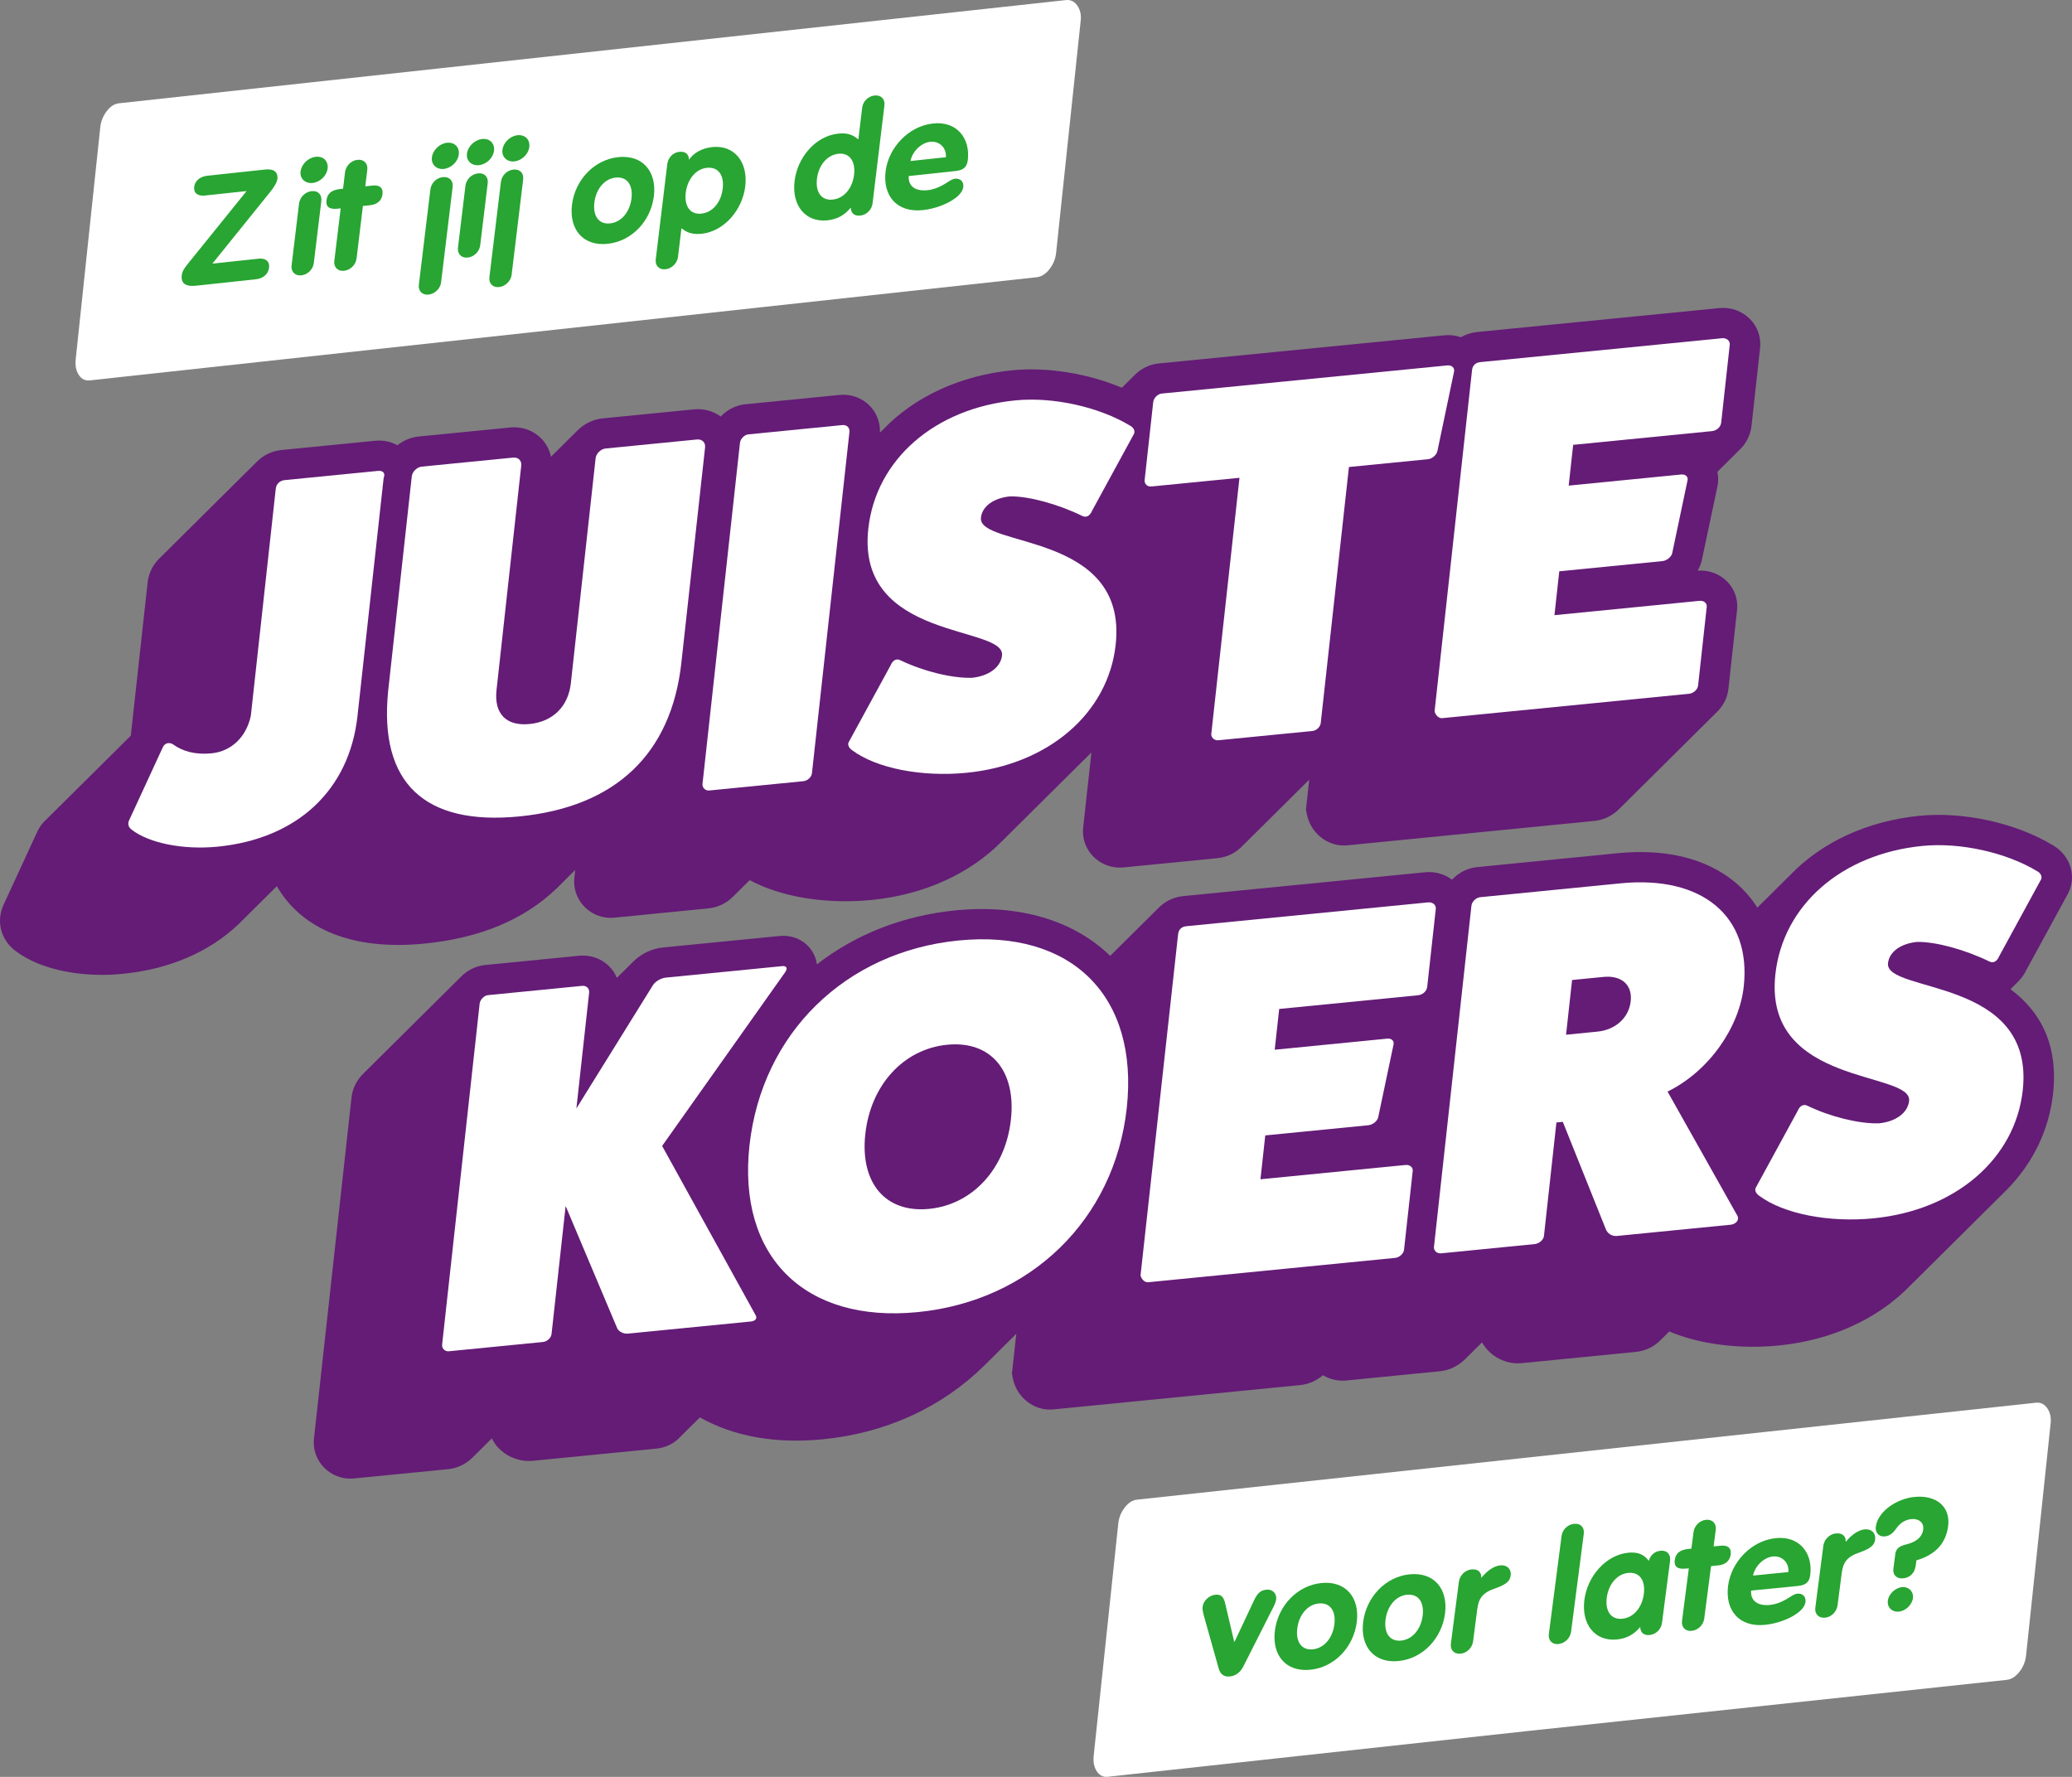
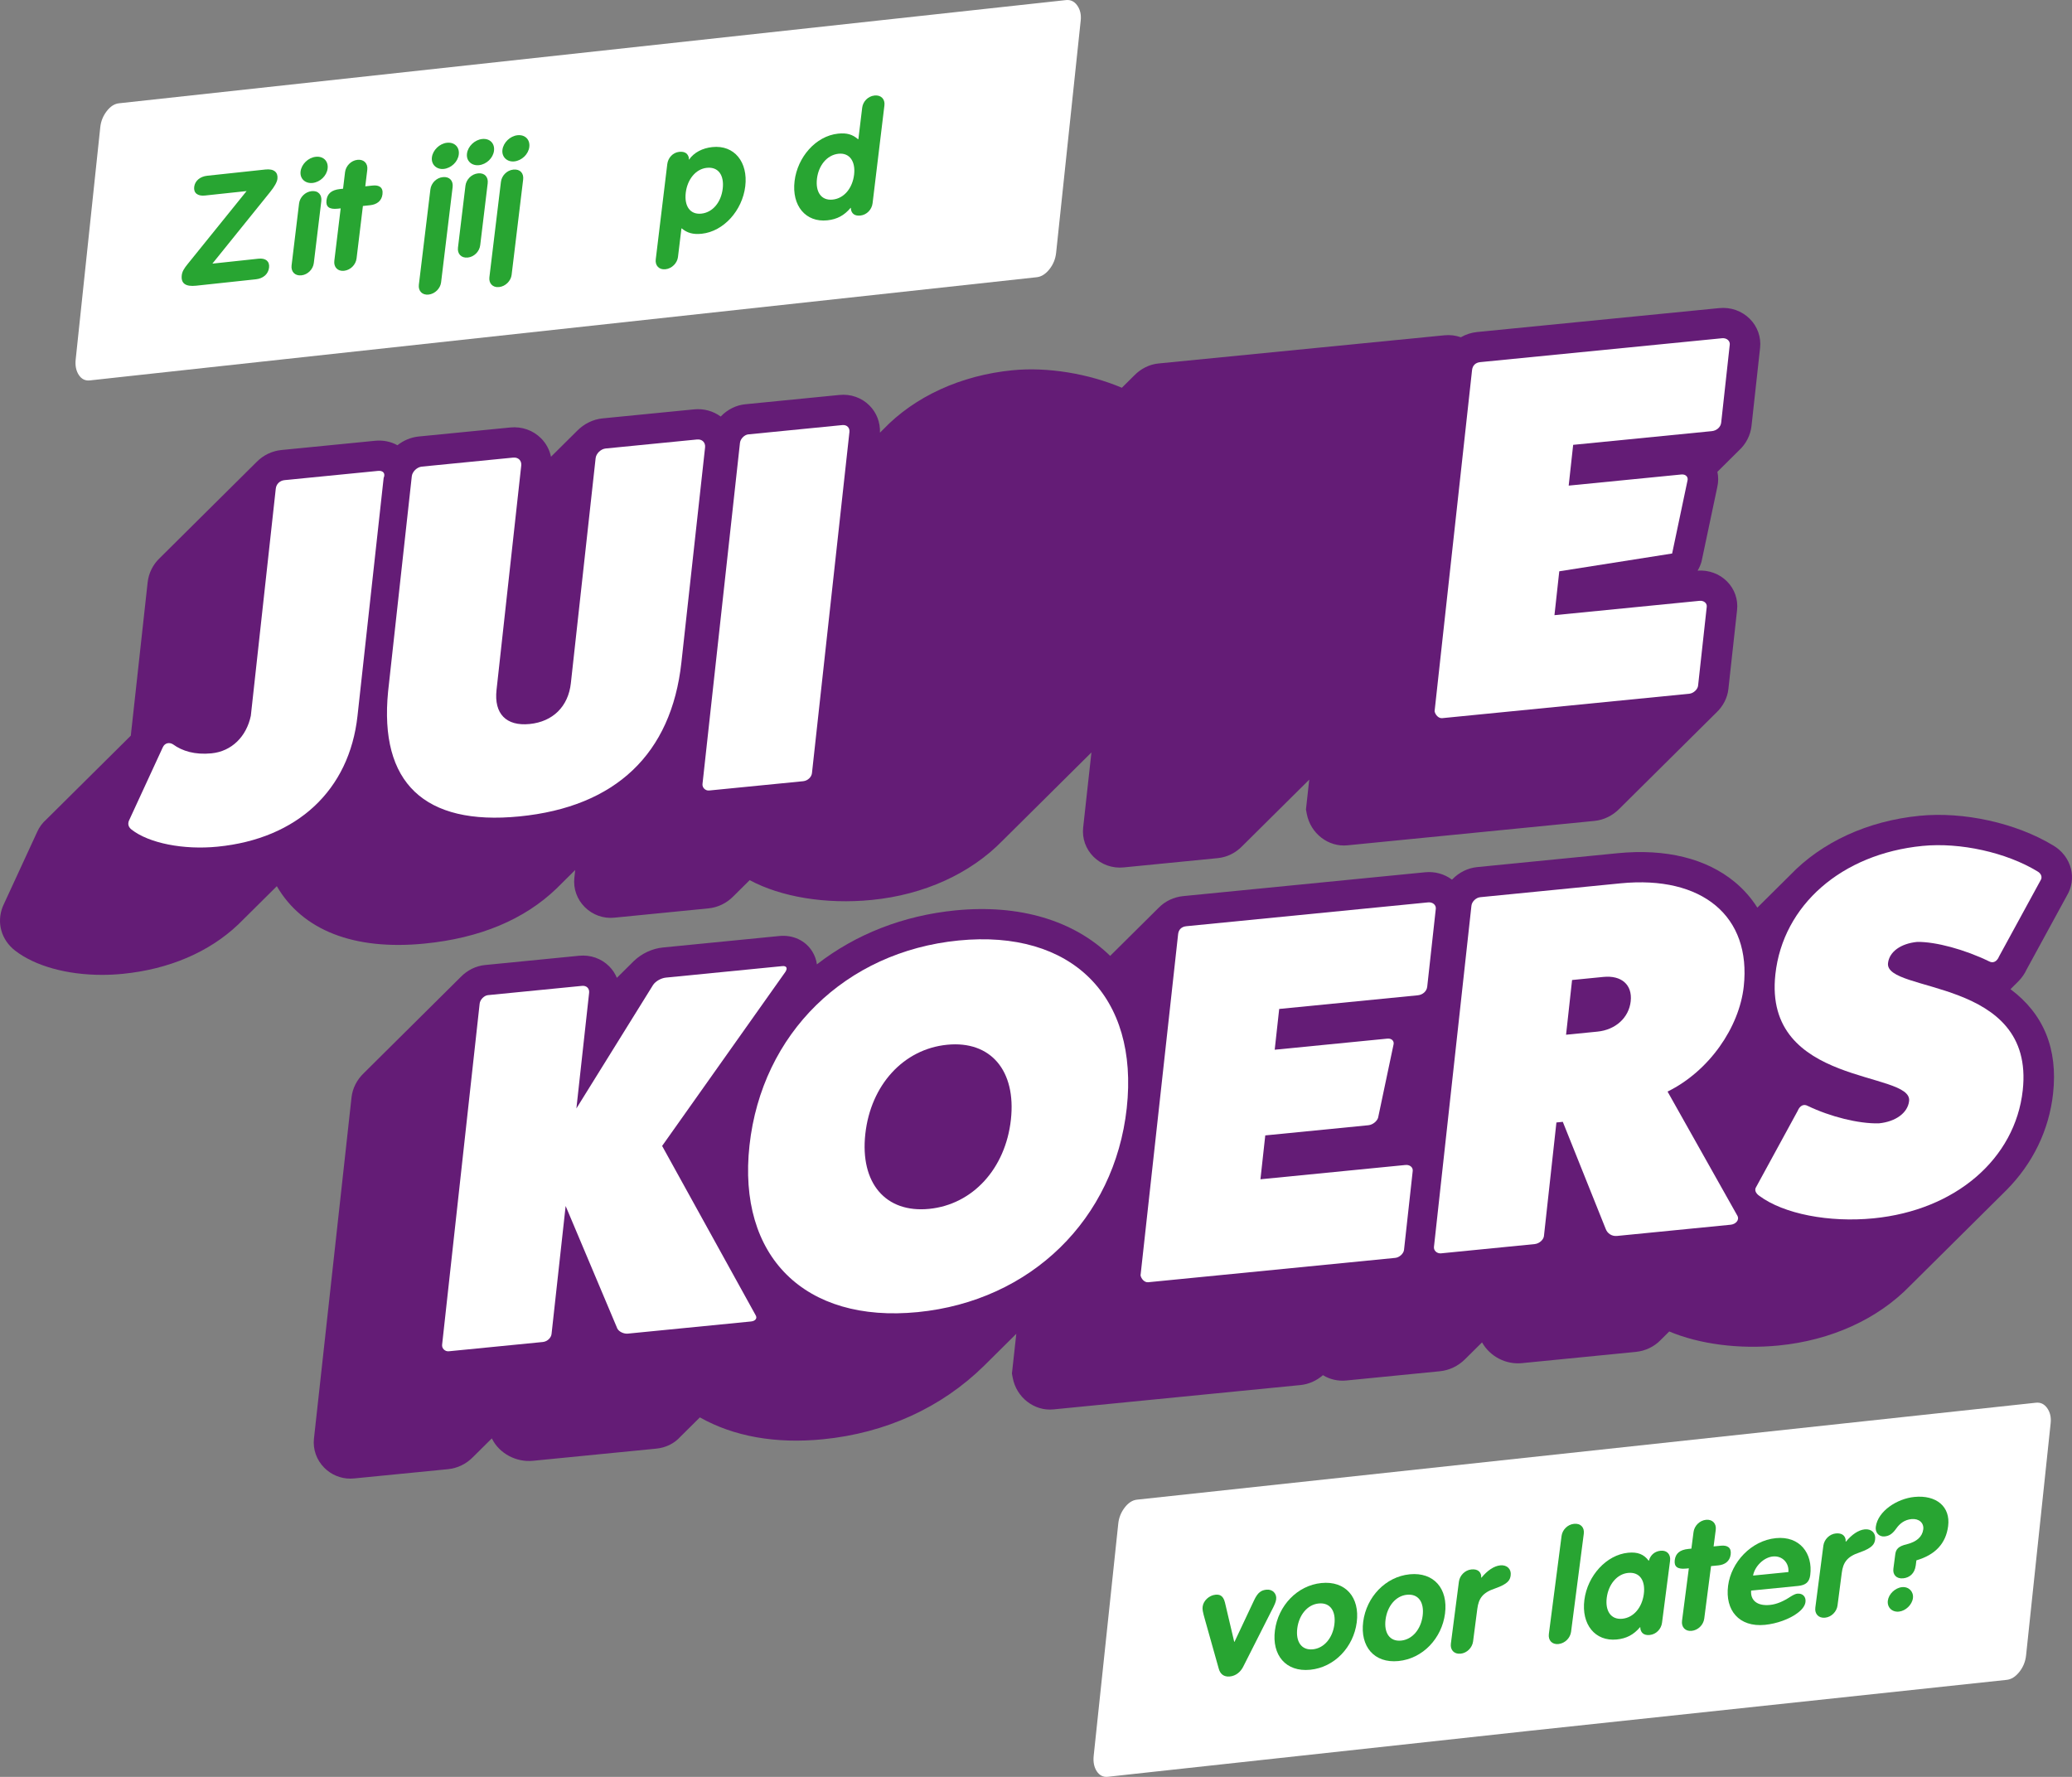
<svg xmlns="http://www.w3.org/2000/svg" width="365" height="313" viewBox="0 0 365 313" fill="none">
  <rect x="0" y="0" width="365" height="313" fill="#808080" stroke="none" />
  <g clip-path="url(#clip0_35_1375)">
    <path d="M18.797 19.583C19.442 18.739 20.171 18.274 20.982 18.192L187.795 0.013C188.605 -0.07 189.265 0.252 189.777 0.978C190.285 1.707 190.486 2.585 190.376 3.614L186.045 44.529C185.93 45.619 185.533 46.589 184.857 47.437C184.18 48.285 183.434 48.75 182.624 48.834L23.098 66.214L15.812 67.013C15 67.095 14.355 66.772 13.878 66.042C13.4 65.311 13.218 64.401 13.334 63.309L17.666 22.395C17.774 21.366 18.152 20.429 18.797 19.583Z" fill="white" />
    <path d="M32.021 48.471C32.097 47.843 32.412 47.299 33.066 46.502L43.438 33.658L36.11 34.443C34.813 34.583 34.08 33.988 34.208 32.926C34.336 31.862 35.236 31.093 36.505 30.957L46.761 29.858C48.284 29.694 49.008 30.37 48.87 31.515C48.803 32.06 48.373 32.859 47.557 33.861L37.413 46.439L45.528 45.569C46.796 45.434 47.531 46.027 47.396 47.146C47.258 48.289 46.358 49.058 45.089 49.195L34.551 50.326C32.747 50.519 31.841 49.971 32.021 48.471Z" fill="#28A532" />
    <path d="M51.365 46.751L52.683 35.847C52.816 34.757 53.738 33.796 54.894 33.672C56.078 33.546 56.733 34.336 56.601 35.426L55.281 46.332C55.15 47.422 54.227 48.381 53.1 48.502C51.943 48.627 51.233 47.842 51.365 46.751ZM52.951 30.195C53.105 28.913 54.302 27.763 55.626 27.62C56.979 27.476 57.868 28.403 57.713 29.683C57.558 30.965 56.393 32.086 55.069 32.228C53.801 32.364 52.792 31.502 52.951 30.195Z" fill="#28A532" />
    <path d="M58.894 45.947L60.013 36.704L59.506 36.759C57.984 36.923 57.376 36.423 57.514 35.278C57.657 34.105 58.402 33.46 59.895 33.3L60.432 33.243L60.784 30.326C60.916 29.235 61.839 28.274 62.967 28.154C64.121 28.03 64.834 28.814 64.701 29.905L64.348 32.822L65.644 32.684C66.771 32.563 67.527 32.992 67.378 34.22C67.232 35.419 66.352 36.024 65.225 36.146L63.929 36.285L62.812 45.526C62.679 46.616 61.757 47.577 60.601 47.701C59.474 47.821 58.762 47.037 58.894 45.947Z" fill="#28A532" />
    <path d="M73.785 50.167L75.817 33.374C75.948 32.283 76.842 31.325 77.998 31.202C79.21 31.072 79.865 31.862 79.734 32.953L77.701 49.747C77.577 50.782 76.65 51.77 75.495 51.893C74.339 52.017 73.659 51.202 73.785 50.167ZM76.083 27.721C76.239 26.439 77.434 25.29 78.73 25.149C80.084 25.006 80.973 25.932 80.817 27.213C80.663 28.494 79.498 29.615 78.173 29.758C76.933 29.89 75.929 29.002 76.083 27.721Z" fill="#28A532" />
    <path d="M80.675 43.618L81.994 32.713C82.127 31.623 83.049 30.662 84.205 30.539C85.389 30.412 86.044 31.202 85.912 32.292L84.592 43.198C84.461 44.288 83.538 45.248 82.411 45.368C81.254 45.493 80.543 44.708 80.675 43.618ZM82.262 27.061C82.416 25.779 83.613 24.629 84.937 24.486C86.29 24.342 87.179 25.268 87.023 26.549C86.869 27.831 85.704 28.951 84.379 29.094C83.112 29.23 82.103 28.368 82.262 27.061Z" fill="#28A532" />
    <path d="M86.21 48.84L88.242 32.047C88.373 30.956 89.267 29.999 90.423 29.875C91.635 29.746 92.291 30.536 92.158 31.626L90.126 48.42C90.002 49.456 89.075 50.443 87.92 50.567C86.764 50.691 86.084 49.875 86.21 48.84ZM88.508 26.395C88.664 25.112 89.859 23.962 91.156 23.823C92.508 23.678 93.398 24.605 93.242 25.886C93.087 27.168 91.923 28.288 90.598 28.431C89.359 28.563 88.354 27.675 88.508 26.395Z" fill="#28A532" />
-     <path d="M111.241 34.964C111.522 32.648 110.518 31.059 108.432 31.284C106.459 31.495 104.988 33.322 104.703 35.666C104.42 38.01 105.455 39.567 107.484 39.35C109.485 39.134 110.958 37.309 111.241 34.964ZM100.758 36.088C101.282 31.754 104.613 28.141 108.897 27.681C113.123 27.229 115.721 30.125 115.186 34.541C114.662 38.876 111.36 42.486 107.049 42.948C102.738 43.41 100.234 40.423 100.758 36.088Z" fill="#28A532" />
    <path d="M127.312 33.245C127.593 30.928 126.587 29.341 124.502 29.564C122.559 29.772 121.086 31.599 120.802 33.943C120.519 36.287 121.553 37.845 123.556 37.631C125.583 37.413 127.028 35.59 127.312 33.245ZM115.514 45.705L117.546 28.911C117.677 27.821 118.515 26.869 119.642 26.748C120.77 26.628 121.204 27.174 121.351 27.803L121.343 28.1L121.398 28.095C122.274 26.844 123.754 26.092 125.473 25.909C129.363 25.492 131.8 28.566 131.285 32.819C130.77 37.073 127.487 40.762 123.627 41.175C122.077 41.341 121.03 41.023 120.096 40.235L120.041 40.241L119.429 45.285C119.305 46.32 118.379 47.308 117.224 47.431C116.068 47.555 115.388 46.74 115.514 45.705Z" fill="#28A532" />
    <path d="M150.455 30.771C150.735 28.455 149.675 26.872 147.702 27.083C145.645 27.305 144.194 29.182 143.916 31.473C143.633 33.817 144.668 35.374 146.698 35.157C148.726 34.939 150.171 33.116 150.455 30.771ZM139.971 31.895C140.479 27.697 143.685 23.963 147.63 23.541C149.18 23.373 150.199 23.695 151.129 24.51L151.213 24.501L151.883 18.966C152.012 17.904 152.877 16.95 154.061 16.823C155.217 16.7 155.928 17.483 155.799 18.547L153.712 35.804C153.58 36.895 152.714 37.848 151.559 37.971C150.488 38.087 150.025 37.544 149.907 36.91L149.887 36.617L149.83 36.624C148.723 37.953 147.446 38.629 145.755 38.81C141.951 39.217 139.443 36.258 139.971 31.895Z" fill="#28A532" />
-     <path d="M166.625 27.696C166.763 26.094 165.53 24.8 163.868 24.979C162.232 25.154 160.677 26.747 160.398 28.364L166.625 27.696ZM156.005 30.18C156.501 26.091 159.973 22.221 164.369 21.75C168.595 21.296 170.945 24.407 170.487 28.198C170.338 29.424 169.715 29.975 168.362 30.12L160.078 31.009C159.955 32.716 161.165 33.744 163.419 33.503C164.631 33.372 165.808 32.842 167.05 32.01C167.561 31.685 167.944 31.51 168.225 31.48C169.212 31.375 169.799 32.038 169.691 32.938C169.608 33.619 169.078 34.321 168.255 34.922C166.878 35.957 164.692 36.783 162.577 37.01C157.985 37.502 155.484 34.488 156.005 30.18Z" fill="#28A532" />
    <path d="M198.126 265.558C198.771 264.714 199.499 264.249 200.311 264.167L358.658 247.092C359.468 247.009 360.129 247.331 360.64 248.057C361.149 248.786 361.349 249.664 361.24 250.693L356.909 291.609C356.792 292.699 356.397 293.668 355.721 294.516C355.043 295.365 354.298 295.83 353.487 295.913L269.573 304.874L202.426 312.189L195.141 312.988C194.329 313.07 193.684 312.747 193.206 312.016C192.729 311.287 192.547 310.376 192.663 309.284L196.994 268.37C197.103 267.341 197.48 266.404 198.126 265.558Z" fill="white" />
    <path d="M214.71 294.001L212.314 285.484C211.836 283.807 211.795 283.489 211.858 282.998C211.997 281.933 213.031 281.023 214.101 280.917C214.721 280.855 215.459 280.944 215.786 282.286L217.416 289.207L217.473 289.202L220.922 281.884C221.574 280.499 222.18 280.117 223.108 280.025C224.178 279.918 224.935 280.733 224.807 281.715C224.744 282.205 224.578 282.627 223.876 283.962L218.982 293.632C218.539 294.482 217.75 295.207 216.652 295.317C215.583 295.423 214.96 294.865 214.71 294.001Z" fill="#28A532" />
    <path d="M235.06 286.17C235.361 283.851 234.374 282.252 232.29 282.458C230.319 282.653 228.834 284.471 228.529 286.818C228.224 289.164 229.245 290.733 231.272 290.532C233.27 290.335 234.756 288.516 235.06 286.17ZM224.589 287.208C225.151 282.869 228.507 279.278 232.785 278.854C237.008 278.436 239.574 281.359 239.001 285.78C238.438 290.119 235.111 293.706 230.804 294.133C226.498 294.56 224.026 291.546 224.589 287.208Z" fill="#28A532" />
    <path d="M250.611 284.634C250.911 282.314 249.924 280.715 247.84 280.922C245.87 281.117 244.384 282.934 244.079 285.281C243.774 287.627 244.795 289.196 246.822 288.996C248.82 288.798 250.306 286.98 250.611 284.634ZM240.139 285.671C240.701 281.332 244.057 277.741 248.335 277.317C252.558 276.9 255.124 279.822 254.551 284.243C253.988 288.582 250.662 292.17 246.354 292.597C242.048 293.024 239.576 290.01 240.139 285.671Z" fill="#28A532" />
    <path d="M255.583 289.533L256.998 278.618C257.14 277.526 258.069 276.573 259.194 276.461C260.32 276.349 260.805 276.894 260.918 277.529L260.925 277.905L260.98 277.9C262.002 276.668 263.164 275.852 264.289 275.741C265.473 275.624 266.26 276.408 266.119 277.499C266.012 278.317 265.702 278.994 263.344 279.821C261.165 280.548 260.475 281.587 260.239 283.415L259.495 289.144C259.353 290.236 258.423 291.19 257.299 291.302C256.144 291.416 255.442 290.622 255.583 289.533Z" fill="#28A532" />
    <path d="M272.845 287.828L275.084 270.557C275.223 269.493 276.124 268.542 277.278 268.427C278.488 268.307 279.135 269.105 278.997 270.169L276.758 287.441C276.617 288.531 275.687 289.486 274.532 289.601C273.379 289.716 272.703 288.92 272.845 287.828Z" fill="#28A532" />
    <path d="M289.574 280.786C289.875 278.466 288.887 276.868 286.804 277.074C284.833 277.268 283.345 279.113 283.043 281.434C282.74 283.779 283.786 285.345 285.785 285.147C287.811 284.947 289.269 283.132 289.574 280.786ZM279.102 281.823C279.658 277.539 282.993 273.897 286.792 273.52C288.482 273.352 289.565 273.784 290.419 274.911L290.476 274.905L290.571 274.6C290.853 273.925 291.465 273.272 292.534 273.166C293.688 273.052 294.336 273.849 294.195 274.941L292.779 285.856C292.638 286.946 291.763 287.895 290.61 288.009C289.54 288.115 289.085 287.568 288.971 286.933L288.954 286.638L288.898 286.644C287.782 287.967 286.501 288.632 284.812 288.799C280.983 289.179 278.543 286.134 279.102 281.823Z" fill="#28A532" />
    <path d="M296.303 285.51L297.502 276.262L296.996 276.311C295.475 276.463 294.875 275.955 295.022 274.81C295.174 273.636 295.925 272.997 297.417 272.849L297.952 272.796L298.33 269.876C298.471 268.784 299.401 267.831 300.527 267.719C301.681 267.605 302.384 268.397 302.243 269.488L301.865 272.407L303.16 272.28C304.285 272.169 305.034 272.605 304.874 273.834C304.72 275.034 303.836 275.634 302.71 275.746L301.415 275.874L300.217 285.122C300.075 286.214 299.145 287.169 297.991 287.282C296.865 287.394 296.162 286.602 296.303 285.51Z" fill="#28A532" />
    <path d="M315.039 276.923C315.192 275.32 313.972 274.013 312.311 274.177C310.679 274.34 309.111 275.923 308.818 277.541L315.039 276.923ZM304.419 279.323C304.95 275.229 308.45 271.381 312.841 270.947C317.062 270.529 319.379 273.666 318.888 277.459C318.73 278.686 318.102 279.234 316.751 279.367L308.475 280.187C308.336 281.898 309.536 282.937 311.788 282.714C312.998 282.594 314.177 282.073 315.423 281.249C315.936 280.929 316.321 280.756 316.602 280.728C317.588 280.631 318.167 281.301 318.051 282.201C317.963 282.884 317.427 283.582 316.599 284.176C315.216 285.203 313.027 286.012 310.917 286.222C306.329 286.675 303.86 283.634 304.419 279.323Z" fill="#28A532" />
    <path d="M319.785 283.192L321.2 272.277C321.342 271.185 322.271 270.232 323.396 270.12C324.522 270.009 325.007 270.553 325.121 271.188L325.127 271.565L325.182 271.558C326.204 270.327 327.366 269.512 328.491 269.4C329.675 269.282 330.462 270.067 330.321 271.158C330.214 271.977 329.903 272.653 327.547 273.48C325.366 274.207 324.677 275.246 324.441 277.074L323.696 282.804C323.555 283.895 322.627 284.849 321.5 284.96C320.346 285.075 319.643 284.282 319.785 283.192Z" fill="#28A532" />
    <path d="M332.559 281.955C332.707 280.81 333.824 279.704 335.062 279.58C336.244 279.462 337.126 280.373 336.978 281.518C336.825 282.691 335.684 283.775 334.503 283.891C333.292 284.011 332.406 283.129 332.559 281.955ZM333.536 276.337L333.859 273.855C333.979 272.927 334.328 272.381 335.989 272C337.629 271.569 338.629 270.715 338.798 269.406C338.946 268.259 338.023 267.462 336.727 267.591C335.546 267.707 334.685 268.332 334.038 269.257C333.393 270.157 332.841 270.562 331.996 270.645C330.983 270.746 330.308 269.951 330.435 268.969C330.8 266.158 334.221 263.987 337.233 263.69C341.062 263.311 343.628 265.372 343.179 268.838C342.79 271.838 340.969 273.877 337.591 274.859L337.474 275.759C337.286 277.204 336.361 277.916 335.263 278.026C334.053 278.144 333.403 277.374 333.536 276.337Z" fill="#28A532" />
    <path d="M74.796 166.214C84.529 165.257 92.364 161.978 98.039 156.513L101.328 153.25L101.177 154.633C100.97 156.537 101.639 158.416 103.012 159.787C104.391 161.164 106.3 161.852 108.221 161.651L124.783 160.015C126.456 159.851 128.011 159.097 129.196 157.882L132.062 155.039C137.544 158.003 145.48 159.33 153.558 158.529C162.752 157.625 170.948 153.902 176.632 148.059L192.264 132.548L190.808 145.777C190.598 147.675 191.26 149.546 192.623 150.913C194.017 152.308 195.971 152.997 197.942 152.796L214.5 151.164C216.138 151.007 217.665 150.256 218.84 149.038L230.608 137.361C230.617 137.353 230.624 137.345 230.633 137.338L230.056 142.594L230.202 143.37C230.852 146.809 233.995 149.249 237.363 148.905L280.884 144.605C282.505 144.446 284.042 143.699 285.241 142.493L302.299 125.572C303.533 124.42 304.301 122.939 304.471 121.37L306 107.45C306.204 105.581 305.554 103.741 304.216 102.405C302.871 101.062 300.999 100.383 299.05 100.516C299.353 100.009 299.587 99.47 299.74 98.92L302.508 85.826C302.722 84.922 302.726 83.994 302.534 83.11L306.314 79.36C307.574 78.208 308.362 76.678 308.545 75.011L310.053 61.286C310.261 59.395 309.603 57.532 308.248 56.173C306.843 54.766 304.876 54.064 302.822 54.276L260.226 58.484C259.187 58.588 258.208 58.906 257.343 59.409C256.434 59.09 255.441 58.957 254.434 59.064L204.075 64.027C202.479 64.185 200.969 64.938 199.791 66.154L197.624 68.303C191.688 65.802 184.516 64.612 178.34 65.224C169.242 66.121 161.141 69.844 155.587 75.643L155.011 76.216C155.083 74.413 154.421 72.687 153.157 71.423C151.785 70.05 149.843 69.365 147.846 69.574L131.276 71.212C129.676 71.371 128.163 72.126 126.984 73.348C126.973 73.357 126.964 73.367 126.955 73.376C125.634 72.397 123.966 71.945 122.254 72.112L106.15 73.699C104.477 73.865 102.894 74.642 101.661 75.894L97.063 80.457C96.805 79.231 96.204 78.102 95.304 77.201C93.899 75.795 91.928 75.094 89.87 75.304L73.766 76.891C72.41 77.026 71.11 77.563 70.009 78.432C68.863 77.787 67.492 77.504 66.074 77.644L49.604 79.269C47.922 79.436 46.376 80.178 45.208 81.373L28.153 98.294C26.946 99.434 26.189 100.949 26.007 102.597L23.042 129.589L8.193 144.322C7.467 144.959 6.907 145.72 6.55 146.54L0.594 159.45L0.471 159.738C-0.622 162.529 0.225 165.546 2.635 167.433C6.154 170.175 11.818 171.727 17.969 171.727C19.171 171.727 20.393 171.667 21.619 171.545C29.793 170.738 36.839 167.721 41.979 162.839L48.766 156.106C53.246 163.826 62.29 167.456 74.796 166.214Z" fill="#641C76" />
    <path d="M86.642 253.377L86.716 253.519C88.002 256.053 90.96 257.62 93.891 257.323L115.597 255.183C117.287 255.02 118.782 254.276 119.837 253.102L123.29 249.676C129.22 253.029 136.616 254.361 144.972 253.533C156.04 252.439 165.869 247.946 173.363 240.574L179.03 234.953L178.259 241.957L178.405 242.733C179.054 246.168 182.205 248.606 185.563 248.271L229.084 243.982C230.534 243.839 231.914 243.228 233.047 242.241C234.261 242.99 235.706 243.324 237.169 243.178L253.645 241.55C255.298 241.386 256.859 240.641 258.068 239.443L261.072 236.466C262.472 238.942 265.26 240.421 268.152 240.116L288.187 238.138C289.851 237.971 291.404 237.221 292.529 236.055L294.051 234.544C299.362 236.771 306.344 237.706 313.348 237.012C322.542 236.104 330.74 232.383 336.42 226.542L353.453 209.64C358.119 204.932 360.958 199.052 361.666 192.636C362.532 184.77 360.012 178.61 354.164 174.247L355.623 172.792C356.188 172.207 356.647 171.541 356.991 170.804L364.129 157.72C364.953 156.332 365.208 154.663 364.826 153.079C364.405 151.341 363.247 149.828 361.636 148.899C355.144 144.977 345.93 142.927 338.129 143.706C329.032 144.604 320.931 148.325 315.352 154.15L309.571 159.885C308.512 158.199 307.188 156.691 305.616 155.386C300.59 151.215 293.438 149.458 284.937 150.297L260.237 152.738C258.598 152.898 257.054 153.652 255.859 154.875C255.832 154.901 255.805 154.926 255.778 154.953C254.45 153.951 252.762 153.483 251.041 153.653L208.46 157.849C206.769 158.014 205.235 158.744 204.095 159.919L195.573 168.373C195.572 168.375 195.569 168.377 195.567 168.38C189.156 162.139 179.553 159.255 168.329 160.366C159.127 161.275 150.784 164.537 143.903 169.876C143.801 169.094 143.536 168.334 143.105 167.632C141.921 165.695 139.702 164.636 137.277 164.882L116.789 166.902C114.913 167.083 113.056 167.949 111.663 169.281L108.668 172.251C108.355 171.497 107.896 170.804 107.307 170.214C105.934 168.838 103.997 168.153 101.992 168.361L85.425 169.994C83.827 170.152 82.319 170.902 81.141 172.117L64.076 189.048C62.863 190.213 62.103 191.712 61.924 193.308L55.307 253.403C55.097 255.306 55.761 257.184 57.13 258.557C58.356 259.787 59.996 260.464 61.712 260.464C61.922 260.464 62.136 260.453 62.349 260.433L78.928 258.8C80.587 258.632 82.132 257.883 83.311 256.678L86.642 253.377Z" fill="#641C76" />
    <path d="M66.607 82.948C67.449 82.865 67.951 83.354 67.581 84.201L62.977 126.113C61.538 139.206 52.36 147.757 38.319 149.144C32.329 149.737 26.257 148.538 23.187 146.144C22.675 145.744 22.455 145.227 22.711 144.573L28.667 131.663C29.037 130.816 29.879 130.733 30.485 131.123C32.114 132.312 34.353 132.99 37.255 132.703C40.812 132.351 43.411 129.756 44.186 126.082L48.58 86.078C48.67 85.259 49.291 84.659 50.133 84.575L66.607 82.948Z" fill="white" />
    <path d="M122.785 77.416C123.722 77.324 124.296 77.987 124.206 78.806L120.032 116.719C118.26 132.811 108.438 142.144 91.496 143.814C74.743 145.465 66.782 137.887 68.367 121.812L72.541 83.898C72.63 83.08 73.461 82.279 74.303 82.195L90.401 80.608C91.337 80.516 91.912 81.179 91.822 81.998L87.467 121.547C87.007 125.729 89.169 127.945 93.289 127.538C97.406 127.132 100.11 124.439 100.561 120.347L104.925 80.707C105.015 79.887 105.844 79.087 106.687 79.004L122.785 77.416Z" fill="white" />
    <path d="M148.379 74.879C149.223 74.795 149.714 75.377 149.634 76.104L143.032 136.201C142.963 136.838 142.33 137.529 141.488 137.613L124.921 139.25C124.265 139.316 123.681 138.743 123.75 138.107L130.352 78.01C130.432 77.282 131.156 76.58 131.812 76.517L148.379 74.879Z" fill="white" />
-     <path d="M156.882 117.213C157.262 116.275 157.946 115.94 158.645 116.32C162.69 118.26 167.648 119.48 171.175 119.401C174.17 119.106 176.286 117.549 176.515 115.458C177.106 110.092 150.777 112.958 152.959 93.138C154.3 80.955 164.644 71.93 178.871 70.528C185.517 69.874 193.65 71.68 199.116 75.008C199.815 75.389 200.015 76.088 199.683 76.571L192.376 89.972C191.996 90.909 191.309 91.246 190.611 90.866C186.306 88.771 181.18 87.388 177.934 87.439C175.033 87.724 173.022 89.182 172.801 91.183C172.21 96.546 198.739 93.571 196.535 113.574C195.204 125.666 184.674 134.708 170.259 136.128C162.397 136.905 154.422 135.352 150.141 132.176C149.453 131.705 149.242 131.096 149.572 130.614L156.882 117.213Z" fill="white" />
-     <path d="M254.965 64.369C255.807 64.285 256.298 64.865 256.134 65.513L253.209 79.47C253.036 80.207 252.227 80.826 251.571 80.891L237.626 82.265L232.66 127.361C232.591 127.998 231.96 128.689 231.21 128.763L214.644 130.396C213.894 130.47 213.31 129.899 213.38 129.262L218.345 84.166L202.808 85.697C202.153 85.762 201.558 85.282 201.639 84.553L203.15 70.826C203.229 70.098 203.956 69.396 204.611 69.332L254.965 64.369Z" fill="white" />
-     <path d="M299.384 105.838C300.133 105.764 300.728 106.244 300.658 106.881L299.13 120.792C299.061 121.428 298.334 122.13 297.586 122.203L254.061 126.504C253.406 126.57 252.831 125.906 252.714 125.289L259.315 65.191C259.405 64.373 259.923 63.872 260.766 63.789L303.354 59.581C304.196 59.497 304.781 60.069 304.712 60.705L303.203 74.434C303.114 75.252 302.398 75.862 301.556 75.945L277.127 78.359L276.337 85.542L296.18 83.582C297.024 83.499 297.422 84.089 297.268 84.644L294.56 97.501C294.406 98.056 293.681 98.758 292.839 98.841L274.679 100.635L273.831 108.364L299.384 105.838Z" fill="white" />
+     <path d="M299.384 105.838C300.133 105.764 300.728 106.244 300.658 106.881L299.13 120.792C299.061 121.428 298.334 122.13 297.586 122.203L254.061 126.504C253.406 126.57 252.831 125.906 252.714 125.289L259.315 65.191C259.405 64.373 259.923 63.872 260.766 63.789L303.354 59.581C304.196 59.497 304.781 60.069 304.712 60.705L303.203 74.434C303.114 75.252 302.398 75.862 301.556 75.945L277.127 78.359L276.337 85.542L296.18 83.582C297.024 83.499 297.422 84.089 297.268 84.644L294.56 97.501L274.679 100.635L273.831 108.364L299.384 105.838Z" fill="white" />
    <path d="M133.082 231.625C133.48 232.216 133.054 232.708 132.306 232.781L110.592 234.922C109.936 234.987 109.051 234.624 108.746 234.025L99.643 212.439L97.16 234.987C97.091 235.624 96.458 236.315 95.616 236.398L79.049 238.032C78.394 238.096 77.809 237.524 77.88 236.888L84.496 176.79C84.578 176.063 85.302 175.362 85.957 175.297L102.524 173.665C103.366 173.581 103.859 174.161 103.778 174.889L101.536 195.255L115.04 173.51C115.485 172.836 116.47 172.289 117.312 172.207L137.809 170.185C138.558 170.111 138.79 170.538 138.345 171.212L116.639 201.86L133.082 231.625Z" fill="white" />
    <path d="M166.843 184.036C159.168 184.795 153.381 191.122 152.432 199.76C151.484 208.396 155.993 213.706 163.668 212.948C171.343 212.189 177.13 205.862 178.079 197.225C179.028 188.588 174.52 183.278 166.843 184.036ZM161.671 231.132C141.734 233.102 129.881 221.323 132.028 201.776C134.194 182.047 148.925 167.64 168.861 165.67C188.798 163.7 200.651 175.479 198.485 195.208C196.337 214.757 181.607 229.163 161.671 231.132Z" fill="white" />
    <path d="M247.589 205.215C248.338 205.14 248.933 205.622 248.863 206.258L247.33 220.169C247.262 220.804 246.535 221.506 245.787 221.579L202.265 225.87C201.609 225.934 201.035 225.273 200.917 224.654L207.535 164.557C207.625 163.737 208.143 163.238 208.985 163.155L251.571 158.957C252.414 158.874 252.998 159.445 252.929 160.081L251.417 173.811C251.327 174.629 250.611 175.238 249.769 175.322L225.341 177.73L224.55 184.913L244.392 182.957C245.234 182.873 245.632 183.464 245.478 184.019L242.767 196.876C242.613 197.431 241.889 198.131 241.046 198.214L222.888 200.005L222.038 207.733L247.589 205.215Z" fill="white" />
    <path d="M281.397 181.724C284.58 181.41 286.942 179.287 287.262 176.378C287.582 173.468 285.638 171.773 282.456 172.087L276.934 172.632L275.875 182.27L281.397 181.724ZM306.07 214.18C306.449 214.951 305.724 215.654 304.881 215.737L284.851 217.715C283.914 217.809 283.142 217.256 282.857 216.473L275.301 197.615L274.176 197.727L271.979 217.728C271.91 218.365 271.185 219.066 270.342 219.149L253.868 220.778C253.119 220.852 252.535 220.279 252.604 219.643L259.206 159.546C259.285 158.818 260.01 158.117 260.759 158.044L285.47 155.602C299.886 154.176 308.533 161.415 307.176 173.781C306.386 180.963 301.095 188.68 293.754 192.285L306.07 214.18Z" fill="white" />
    <path d="M316.67 195.695C317.051 194.758 317.735 194.421 318.434 194.803C322.479 196.742 327.437 197.962 330.963 197.883C333.958 197.589 336.074 196.031 336.304 193.94C336.895 188.574 310.565 191.441 312.748 171.621C314.088 159.438 324.433 150.413 338.66 149.011C345.305 148.356 353.439 150.162 358.905 153.491C359.604 153.872 359.804 154.571 359.473 155.054L352.165 168.454C351.784 169.391 351.098 169.729 350.399 169.348C346.095 167.254 340.969 165.87 337.723 165.921C334.821 166.207 332.81 167.664 332.589 169.665C331.999 175.029 358.527 172.054 356.324 192.057C354.992 204.148 344.462 213.19 330.048 214.611C322.186 215.387 314.21 213.835 309.93 210.659C309.242 210.187 309.031 209.579 309.361 209.096L316.67 195.695Z" fill="white" />
  </g>
  <defs>
    <clipPath id="clip0_35_1375">
      <rect width="365" height="313" fill="white" />
    </clipPath>
  </defs>
</svg>